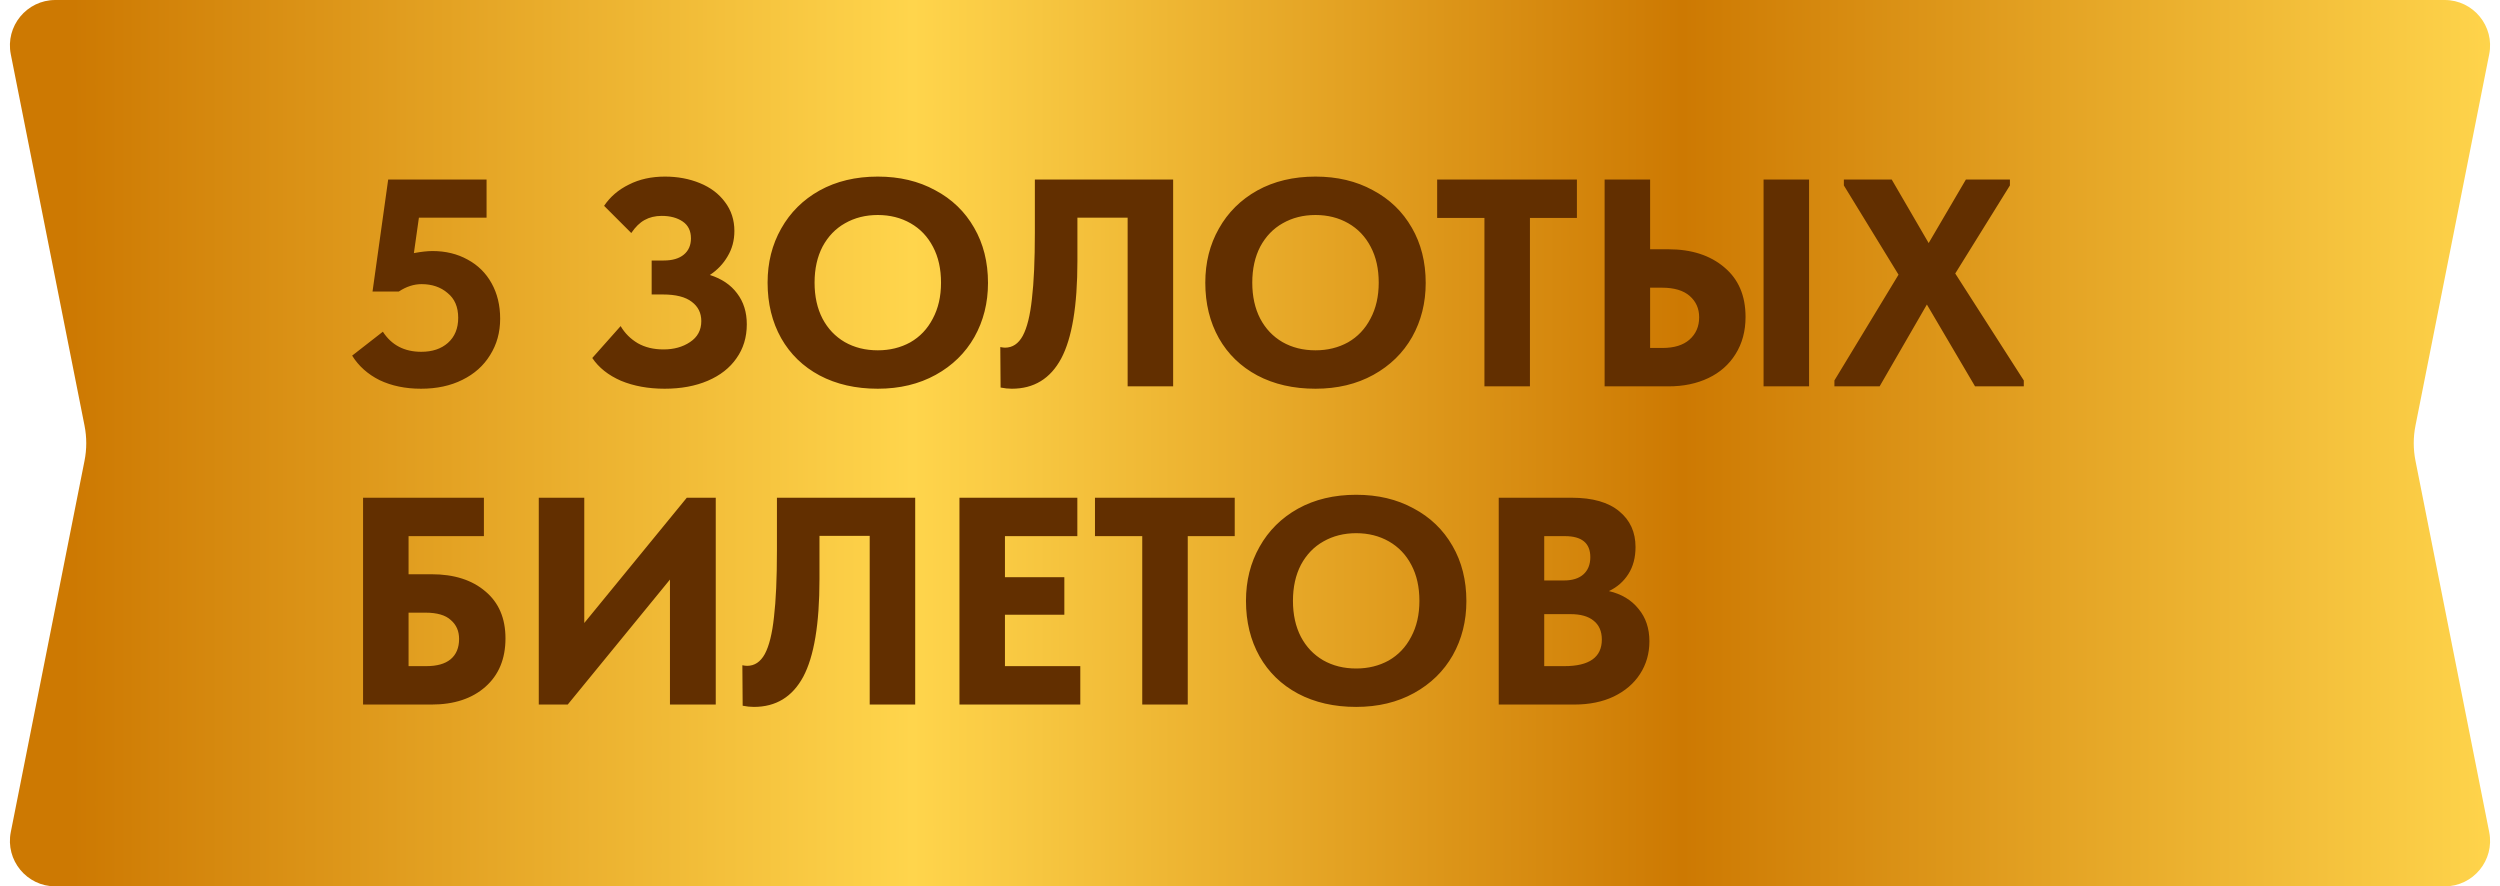
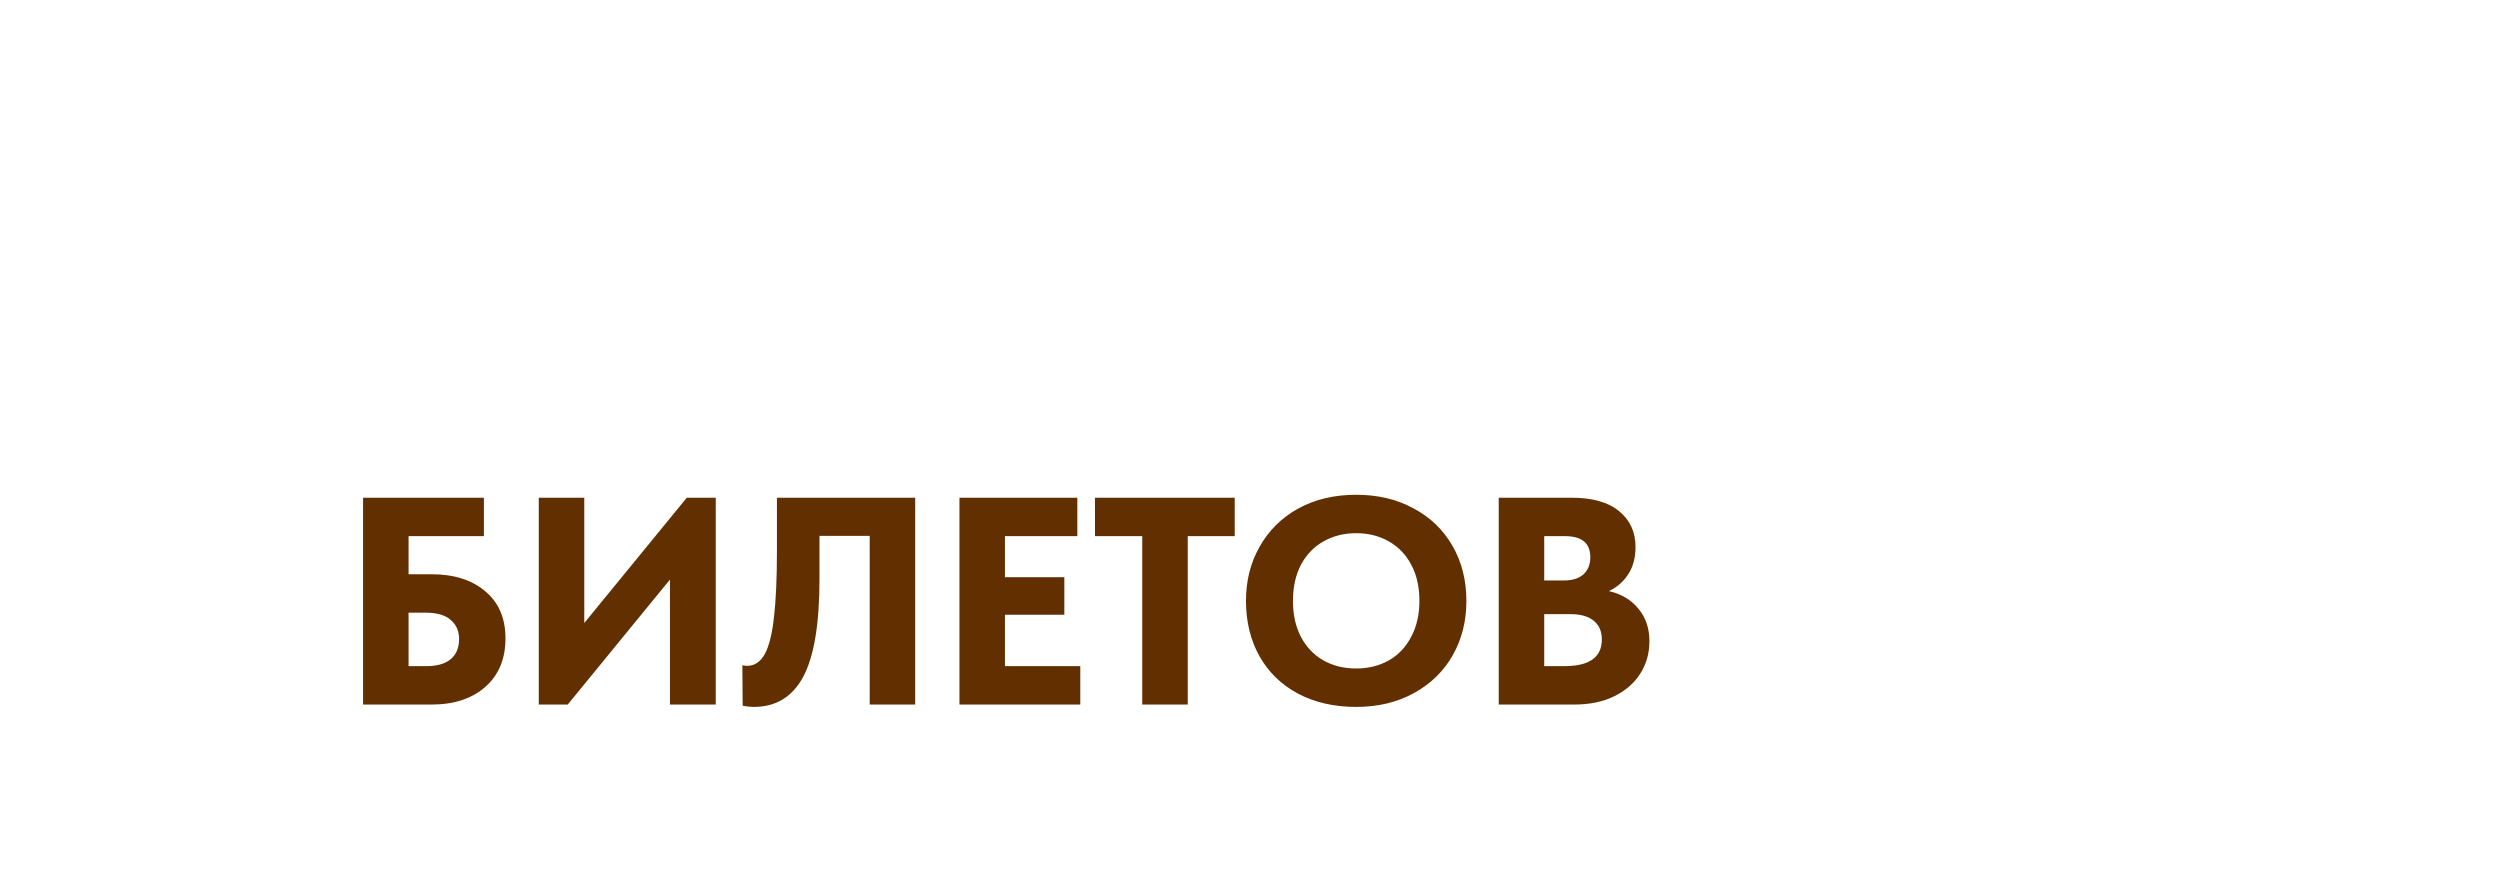
<svg xmlns="http://www.w3.org/2000/svg" width="110" height="39" viewBox="0 0 110 39" fill="none">
-   <path d="M0.475 2.39C0.229 1.153 1.175 0 2.436 0L107.564 0C108.825 0 109.771 1.153 109.525 2.39L106.282 18.721C106.179 19.235 106.179 19.765 106.282 20.279L109.525 36.61C109.771 37.847 108.825 39 107.564 39H2.436C1.175 39 0.229 37.847 0.475 36.61L3.718 20.279C3.821 19.765 3.821 19.235 3.718 18.721L0.475 2.39Z" fill="url(#paint0_linear_4306_449)" />
-   <path d="M22.007 14.023C22.007 14.621 21.86 15.154 21.565 15.622C21.279 16.09 20.872 16.454 20.343 16.714C19.823 16.974 19.216 17.104 18.523 17.104C17.838 17.104 17.232 16.978 16.703 16.727C16.183 16.467 15.78 16.107 15.494 15.648L16.846 14.595C17.227 15.184 17.791 15.479 18.536 15.479C19.021 15.479 19.411 15.349 19.706 15.089C20.009 14.82 20.161 14.452 20.161 13.984C20.161 13.507 20.005 13.143 19.693 12.892C19.39 12.632 19.008 12.502 18.549 12.502C18.211 12.502 17.877 12.61 17.548 12.827H16.391L17.08 7.9H21.409V9.577H18.432L18.211 11.137C18.532 11.076 18.805 11.046 19.03 11.046C19.611 11.046 20.126 11.172 20.577 11.423C21.028 11.666 21.379 12.012 21.63 12.463C21.881 12.914 22.007 13.434 22.007 14.023ZM32.859 14.27C32.859 14.842 32.707 15.34 32.404 15.765C32.109 16.19 31.689 16.519 31.143 16.753C30.597 16.987 29.964 17.104 29.245 17.104C28.525 17.104 27.884 16.987 27.321 16.753C26.766 16.51 26.346 16.177 26.06 15.752L27.308 14.348C27.49 14.66 27.741 14.911 28.062 15.102C28.382 15.284 28.759 15.375 29.193 15.375C29.652 15.375 30.042 15.267 30.363 15.05C30.692 14.833 30.857 14.526 30.857 14.127C30.857 13.772 30.718 13.49 30.441 13.282C30.163 13.065 29.739 12.957 29.167 12.957H28.673V11.462H29.206C29.587 11.462 29.882 11.375 30.09 11.202C30.298 11.029 30.402 10.79 30.402 10.487C30.402 10.158 30.28 9.911 30.038 9.746C29.795 9.581 29.487 9.499 29.115 9.499C28.829 9.499 28.577 9.56 28.361 9.681C28.153 9.794 27.958 9.984 27.776 10.253L26.58 9.057C26.848 8.658 27.212 8.346 27.672 8.121C28.131 7.887 28.66 7.77 29.258 7.77C29.812 7.77 30.324 7.865 30.792 8.056C31.26 8.247 31.628 8.524 31.897 8.888C32.174 9.252 32.313 9.677 32.313 10.162C32.313 10.578 32.213 10.951 32.014 11.28C31.823 11.609 31.563 11.882 31.234 12.099C31.754 12.264 32.152 12.532 32.43 12.905C32.716 13.278 32.859 13.733 32.859 14.27ZM33.774 12.437C33.774 11.553 33.973 10.76 34.372 10.058C34.771 9.347 35.334 8.788 36.062 8.381C36.799 7.974 37.652 7.77 38.623 7.77C39.576 7.77 40.417 7.969 41.145 8.368C41.882 8.758 42.454 9.308 42.861 10.019C43.268 10.721 43.472 11.531 43.472 12.45C43.472 13.325 43.273 14.118 42.874 14.829C42.475 15.531 41.908 16.086 41.171 16.493C40.434 16.9 39.585 17.104 38.623 17.104C37.652 17.104 36.799 16.909 36.062 16.519C35.334 16.129 34.771 15.583 34.372 14.881C33.973 14.17 33.774 13.356 33.774 12.437ZM41.405 12.437C41.405 11.83 41.288 11.306 41.054 10.864C40.82 10.413 40.491 10.067 40.066 9.824C39.641 9.581 39.16 9.46 38.623 9.46C38.086 9.46 37.605 9.581 37.18 9.824C36.764 10.058 36.435 10.4 36.192 10.851C35.958 11.302 35.841 11.83 35.841 12.437C35.841 13.044 35.958 13.572 36.192 14.023C36.426 14.465 36.751 14.807 37.167 15.05C37.592 15.293 38.077 15.414 38.623 15.414C39.152 15.414 39.628 15.297 40.053 15.063C40.478 14.82 40.807 14.474 41.041 14.023C41.284 13.572 41.405 13.044 41.405 12.437ZM44.026 17.052L44.013 15.271C44.1 15.288 44.169 15.297 44.221 15.297C44.551 15.297 44.811 15.124 45.001 14.777C45.192 14.422 45.326 13.88 45.404 13.152C45.491 12.424 45.534 11.449 45.534 10.227V7.9H51.618V17H49.616V9.577H47.406V11.488C47.406 13.455 47.168 14.885 46.691 15.778C46.215 16.662 45.491 17.104 44.52 17.104C44.364 17.104 44.2 17.087 44.026 17.052ZM53.033 12.437C53.033 11.553 53.232 10.76 53.631 10.058C54.029 9.347 54.593 8.788 55.321 8.381C56.057 7.974 56.911 7.77 57.882 7.77C58.835 7.77 59.676 7.969 60.404 8.368C61.141 8.758 61.712 9.308 62.12 10.019C62.527 10.721 62.731 11.531 62.731 12.45C62.731 13.325 62.532 14.118 62.133 14.829C61.734 15.531 61.166 16.086 60.43 16.493C59.693 16.9 58.844 17.104 57.882 17.104C56.911 17.104 56.057 16.909 55.321 16.519C54.593 16.129 54.029 15.583 53.631 14.881C53.232 14.17 53.033 13.356 53.033 12.437ZM60.664 12.437C60.664 11.83 60.547 11.306 60.313 10.864C60.079 10.413 59.749 10.067 59.325 9.824C58.9 9.581 58.419 9.46 57.882 9.46C57.344 9.46 56.864 9.581 56.439 9.824C56.023 10.058 55.694 10.4 55.451 10.851C55.217 11.302 55.1 11.83 55.1 12.437C55.1 13.044 55.217 13.572 55.451 14.023C55.685 14.465 56.01 14.807 56.426 15.05C56.85 15.293 57.336 15.414 57.882 15.414C58.41 15.414 58.887 15.297 59.312 15.063C59.736 14.82 60.066 14.474 60.3 14.023C60.542 13.572 60.664 13.044 60.664 12.437ZM67.317 17H65.315V9.59H63.235V7.9H69.384V9.59H67.317V17ZM70.603 17V7.9H72.605V10.968H73.411C74.425 10.968 75.244 11.232 75.868 11.761C76.492 12.281 76.804 13.009 76.804 13.945C76.804 14.569 76.657 15.115 76.362 15.583C76.076 16.042 75.677 16.393 75.166 16.636C74.655 16.879 74.07 17 73.411 17H70.603ZM79.599 17H77.597V7.9H79.599V17ZM73.151 15.31C73.662 15.31 74.057 15.189 74.334 14.946C74.62 14.695 74.763 14.365 74.763 13.958C74.763 13.577 74.624 13.265 74.347 13.022C74.07 12.779 73.662 12.658 73.125 12.658H72.605V15.31H73.151ZM88.436 8.16L86.031 12.034L89.047 16.74V17H86.902L84.783 13.399L82.703 17H80.714V16.74L83.535 12.086L81.13 8.16V7.9H83.236L84.861 10.695L86.499 7.9H88.436V8.16Z" fill="#622F00" />
  <path d="M15.975 31V21.9H21.292V23.59H17.977V25.267H18.991C19.979 25.267 20.768 25.518 21.357 26.021C21.946 26.515 22.241 27.204 22.241 28.088C22.241 28.989 21.946 29.7 21.357 30.22C20.768 30.74 19.979 31 18.991 31H15.975ZM18.757 29.31C19.225 29.31 19.58 29.21 19.823 29.011C20.074 28.803 20.2 28.504 20.2 28.114C20.2 27.767 20.079 27.49 19.836 27.282C19.602 27.065 19.229 26.957 18.718 26.957H17.977V29.31H18.757ZM25.708 27.412L30.219 21.9H31.493V31H29.478V25.501L24.98 31H23.706V21.9H25.708V27.412ZM32.677 31.052L32.664 29.271C32.75 29.288 32.82 29.297 32.872 29.297C33.201 29.297 33.461 29.124 33.652 28.777C33.842 28.422 33.977 27.88 34.055 27.152C34.141 26.424 34.185 25.449 34.185 24.227V21.9H40.269V31H38.267V23.577H36.057V25.488C36.057 27.455 35.818 28.885 35.342 29.778C34.865 30.662 34.141 31.104 33.171 31.104C33.015 31.104 32.85 31.087 32.677 31.052ZM47.533 31H42.216V21.9H47.403V23.59H44.218V25.397H46.831V27.048H44.218V29.31H47.533V31ZM52.261 31H50.259V23.59H48.179V21.9H54.328V23.59H52.261V31ZM54.823 26.437C54.823 25.553 55.022 24.76 55.421 24.058C55.819 23.347 56.383 22.788 57.111 22.381C57.847 21.974 58.701 21.77 59.672 21.77C60.625 21.77 61.466 21.969 62.194 22.368C62.931 22.758 63.502 23.308 63.91 24.019C64.317 24.721 64.521 25.531 64.521 26.45C64.521 27.325 64.322 28.118 63.923 28.829C63.524 29.531 62.956 30.086 62.22 30.493C61.483 30.9 60.634 31.104 59.672 31.104C58.701 31.104 57.847 30.909 57.111 30.519C56.383 30.129 55.819 29.583 55.421 28.881C55.022 28.17 54.823 27.356 54.823 26.437ZM62.454 26.437C62.454 25.83 62.337 25.306 62.103 24.864C61.869 24.413 61.539 24.067 61.115 23.824C60.69 23.581 60.209 23.46 59.672 23.46C59.135 23.46 58.654 23.581 58.229 23.824C57.813 24.058 57.483 24.4 57.241 24.851C57.007 25.302 56.89 25.83 56.89 26.437C56.89 27.044 57.007 27.572 57.241 28.023C57.475 28.465 57.8 28.807 58.216 29.05C58.641 29.293 59.126 29.414 59.672 29.414C60.2 29.414 60.677 29.297 61.102 29.063C61.526 28.82 61.856 28.474 62.09 28.023C62.333 27.572 62.454 27.044 62.454 26.437ZM72.574 28.218C72.574 28.755 72.435 29.236 72.158 29.661C71.889 30.077 71.503 30.406 71.001 30.649C70.507 30.883 69.93 31 69.272 31H65.944V21.9H69.155C70.073 21.9 70.771 22.099 71.248 22.498C71.724 22.888 71.963 23.412 71.963 24.071C71.963 24.53 71.859 24.925 71.651 25.254C71.443 25.583 71.157 25.835 70.793 26.008C71.347 26.138 71.781 26.398 72.093 26.788C72.413 27.169 72.574 27.646 72.574 28.218ZM68.856 23.59H67.946V25.54H68.817C69.181 25.54 69.462 25.453 69.662 25.28C69.87 25.098 69.974 24.842 69.974 24.513C69.974 23.898 69.601 23.59 68.856 23.59ZM68.83 29.31C69.93 29.31 70.481 28.92 70.481 28.14C70.481 27.776 70.359 27.499 70.117 27.308C69.883 27.117 69.545 27.022 69.103 27.022H67.946V29.31H68.83Z" fill="#622F00" />
  <defs>
    <linearGradient id="paint0_linear_4306_449" x1="110" y1="19.5" x2="0" y2="19.5" gradientUnits="userSpaceOnUse">
      <stop stop-color="#FFD54C" />
      <stop offset="0.327" stop-color="#CD7902" />
      <stop offset="0.635" stop-color="#FFD54C" />
      <stop offset="0.971" stop-color="#CD7902" />
    </linearGradient>
  </defs>
</svg>